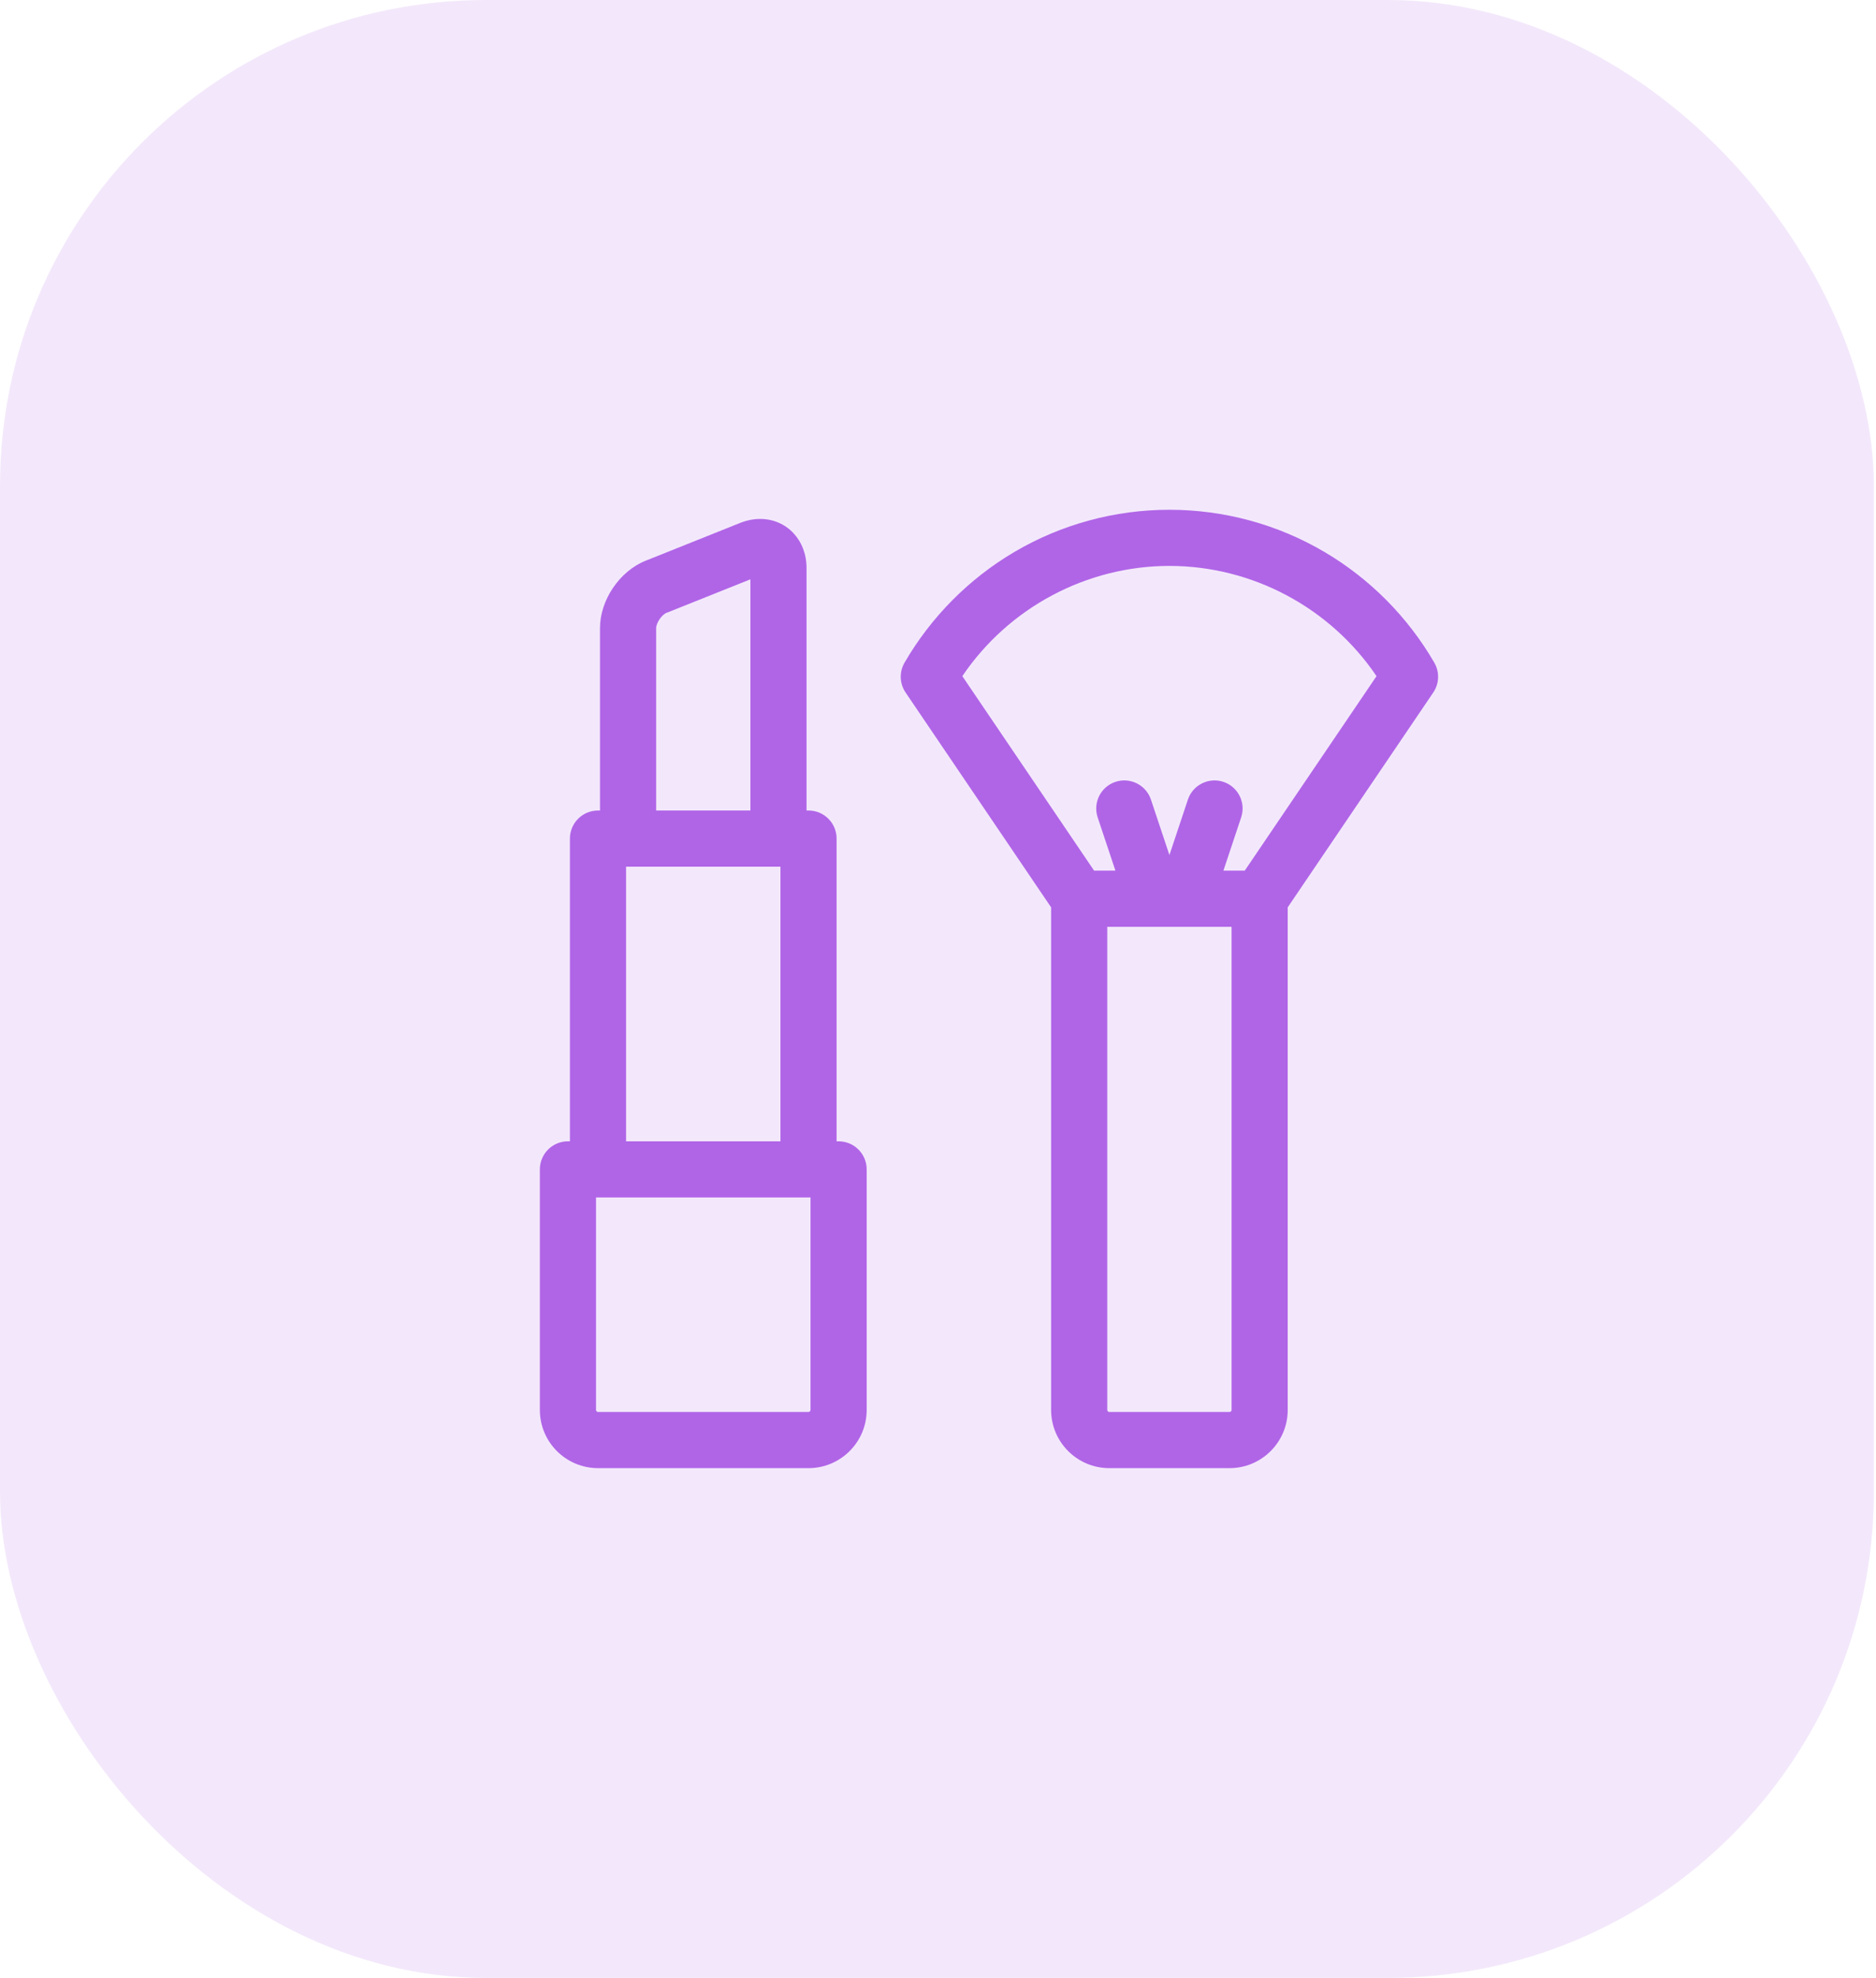
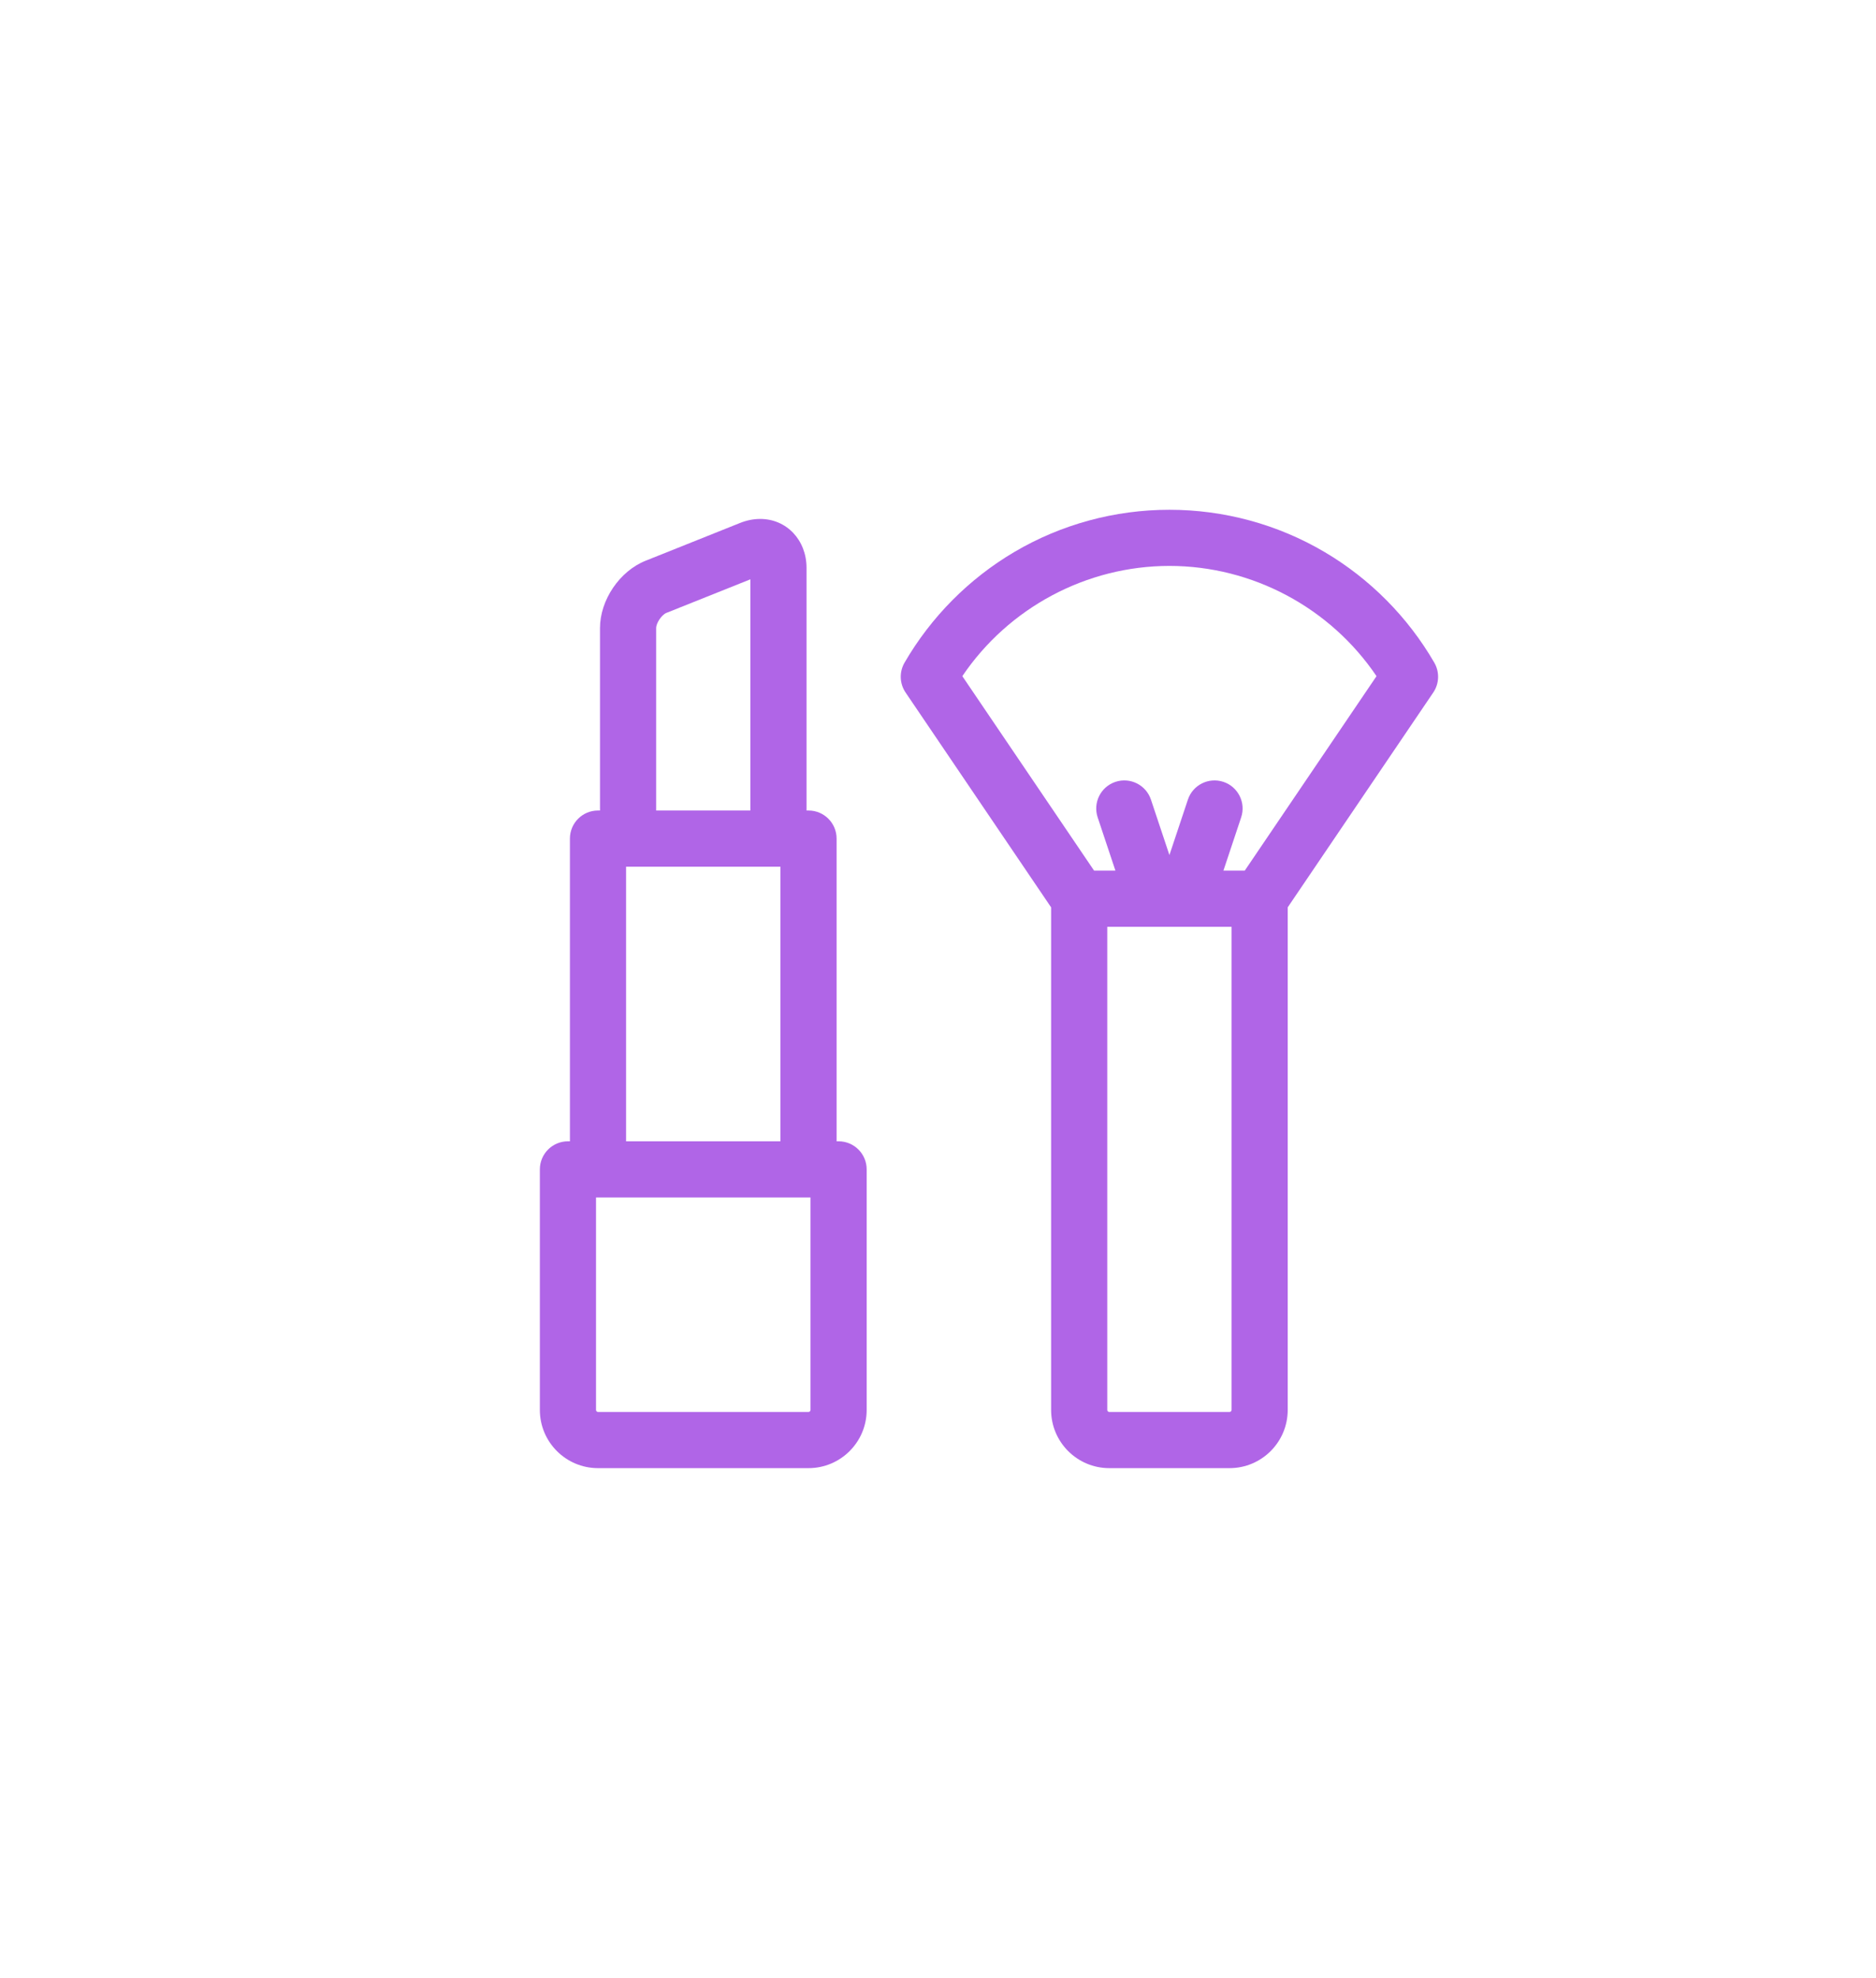
<svg xmlns="http://www.w3.org/2000/svg" width="92" height="97" viewBox="0 0 92 97" fill="none">
-   <rect opacity="0.15" width="91.895" height="97" rx="23.825" fill="#B065E7" />
  <g clip-path="url(#clip0_78_148)">
    <path d="M70.34 32.5C69.044 30.262 67.182 28.384 64.955 27.071C62.659 25.716 60.029 25 57.349 25C54.669 25 52.039 25.716 49.742 27.071C47.516 28.384 45.654 30.262 44.358 32.5C44.094 32.958 44.114 33.525 44.41 33.962L51.547 44.498V69.148C51.547 70.721 52.827 72 54.399 72H60.299C61.871 72 63.15 70.721 63.15 69.148V44.498L70.288 33.962C70.584 33.525 70.604 32.958 70.34 32.5V32.5ZM60.397 69.148C60.397 69.198 60.349 69.246 60.299 69.246H54.399C54.349 69.246 54.301 69.198 54.301 69.148V45.452H56.602C56.605 45.452 56.608 45.453 56.611 45.453C56.614 45.453 56.617 45.452 56.62 45.452H58.078C58.081 45.452 58.084 45.453 58.087 45.453C58.09 45.453 58.093 45.452 58.096 45.452H60.397V69.148ZM61.043 42.698H59.997L60.867 40.086C61.108 39.365 60.718 38.585 59.997 38.344C59.275 38.104 58.495 38.494 58.255 39.215L57.349 41.933L56.443 39.215C56.202 38.494 55.423 38.104 54.701 38.344C53.98 38.585 53.59 39.365 53.83 40.086L54.701 42.698H53.655L47.193 33.16C49.459 29.805 53.277 27.754 57.349 27.754C61.421 27.754 65.239 29.805 67.505 33.16L61.043 42.698Z" fill="#B065E7" />
    <path d="M41.125 55.972H41.027V41.126C41.027 40.365 40.411 39.749 39.651 39.749H39.553V27.852C39.553 26.482 38.575 25.45 37.28 25.45C36.952 25.45 36.621 25.516 36.295 25.646L31.659 27.5C30.385 28.01 29.424 29.429 29.424 30.802V39.749H29.326C28.566 39.749 27.949 40.365 27.949 41.126V55.972H27.852C27.091 55.972 26.475 56.589 26.475 57.349V69.148C26.475 70.721 27.754 72 29.326 72H39.651C41.223 72 42.502 70.721 42.502 69.148V57.349C42.502 56.589 41.886 55.972 41.125 55.972ZM32.178 30.802C32.178 30.553 32.451 30.15 32.682 30.057L36.799 28.411V39.749H32.178V30.802ZM30.703 42.503H30.801H38.176H38.273V55.972H30.703V42.503ZM39.748 69.148C39.748 69.198 39.701 69.246 39.651 69.246H29.326C29.276 69.246 29.229 69.198 29.229 69.148V58.726H29.326H39.651H39.748V69.148Z" fill="#B065E7" />
  </g>
  <defs>
    <clipPath id="clip0_78_148">
      <rect width="47" height="47" fill="white" transform="translate(25 25)" />
    </clipPath>
  </defs>
</svg>